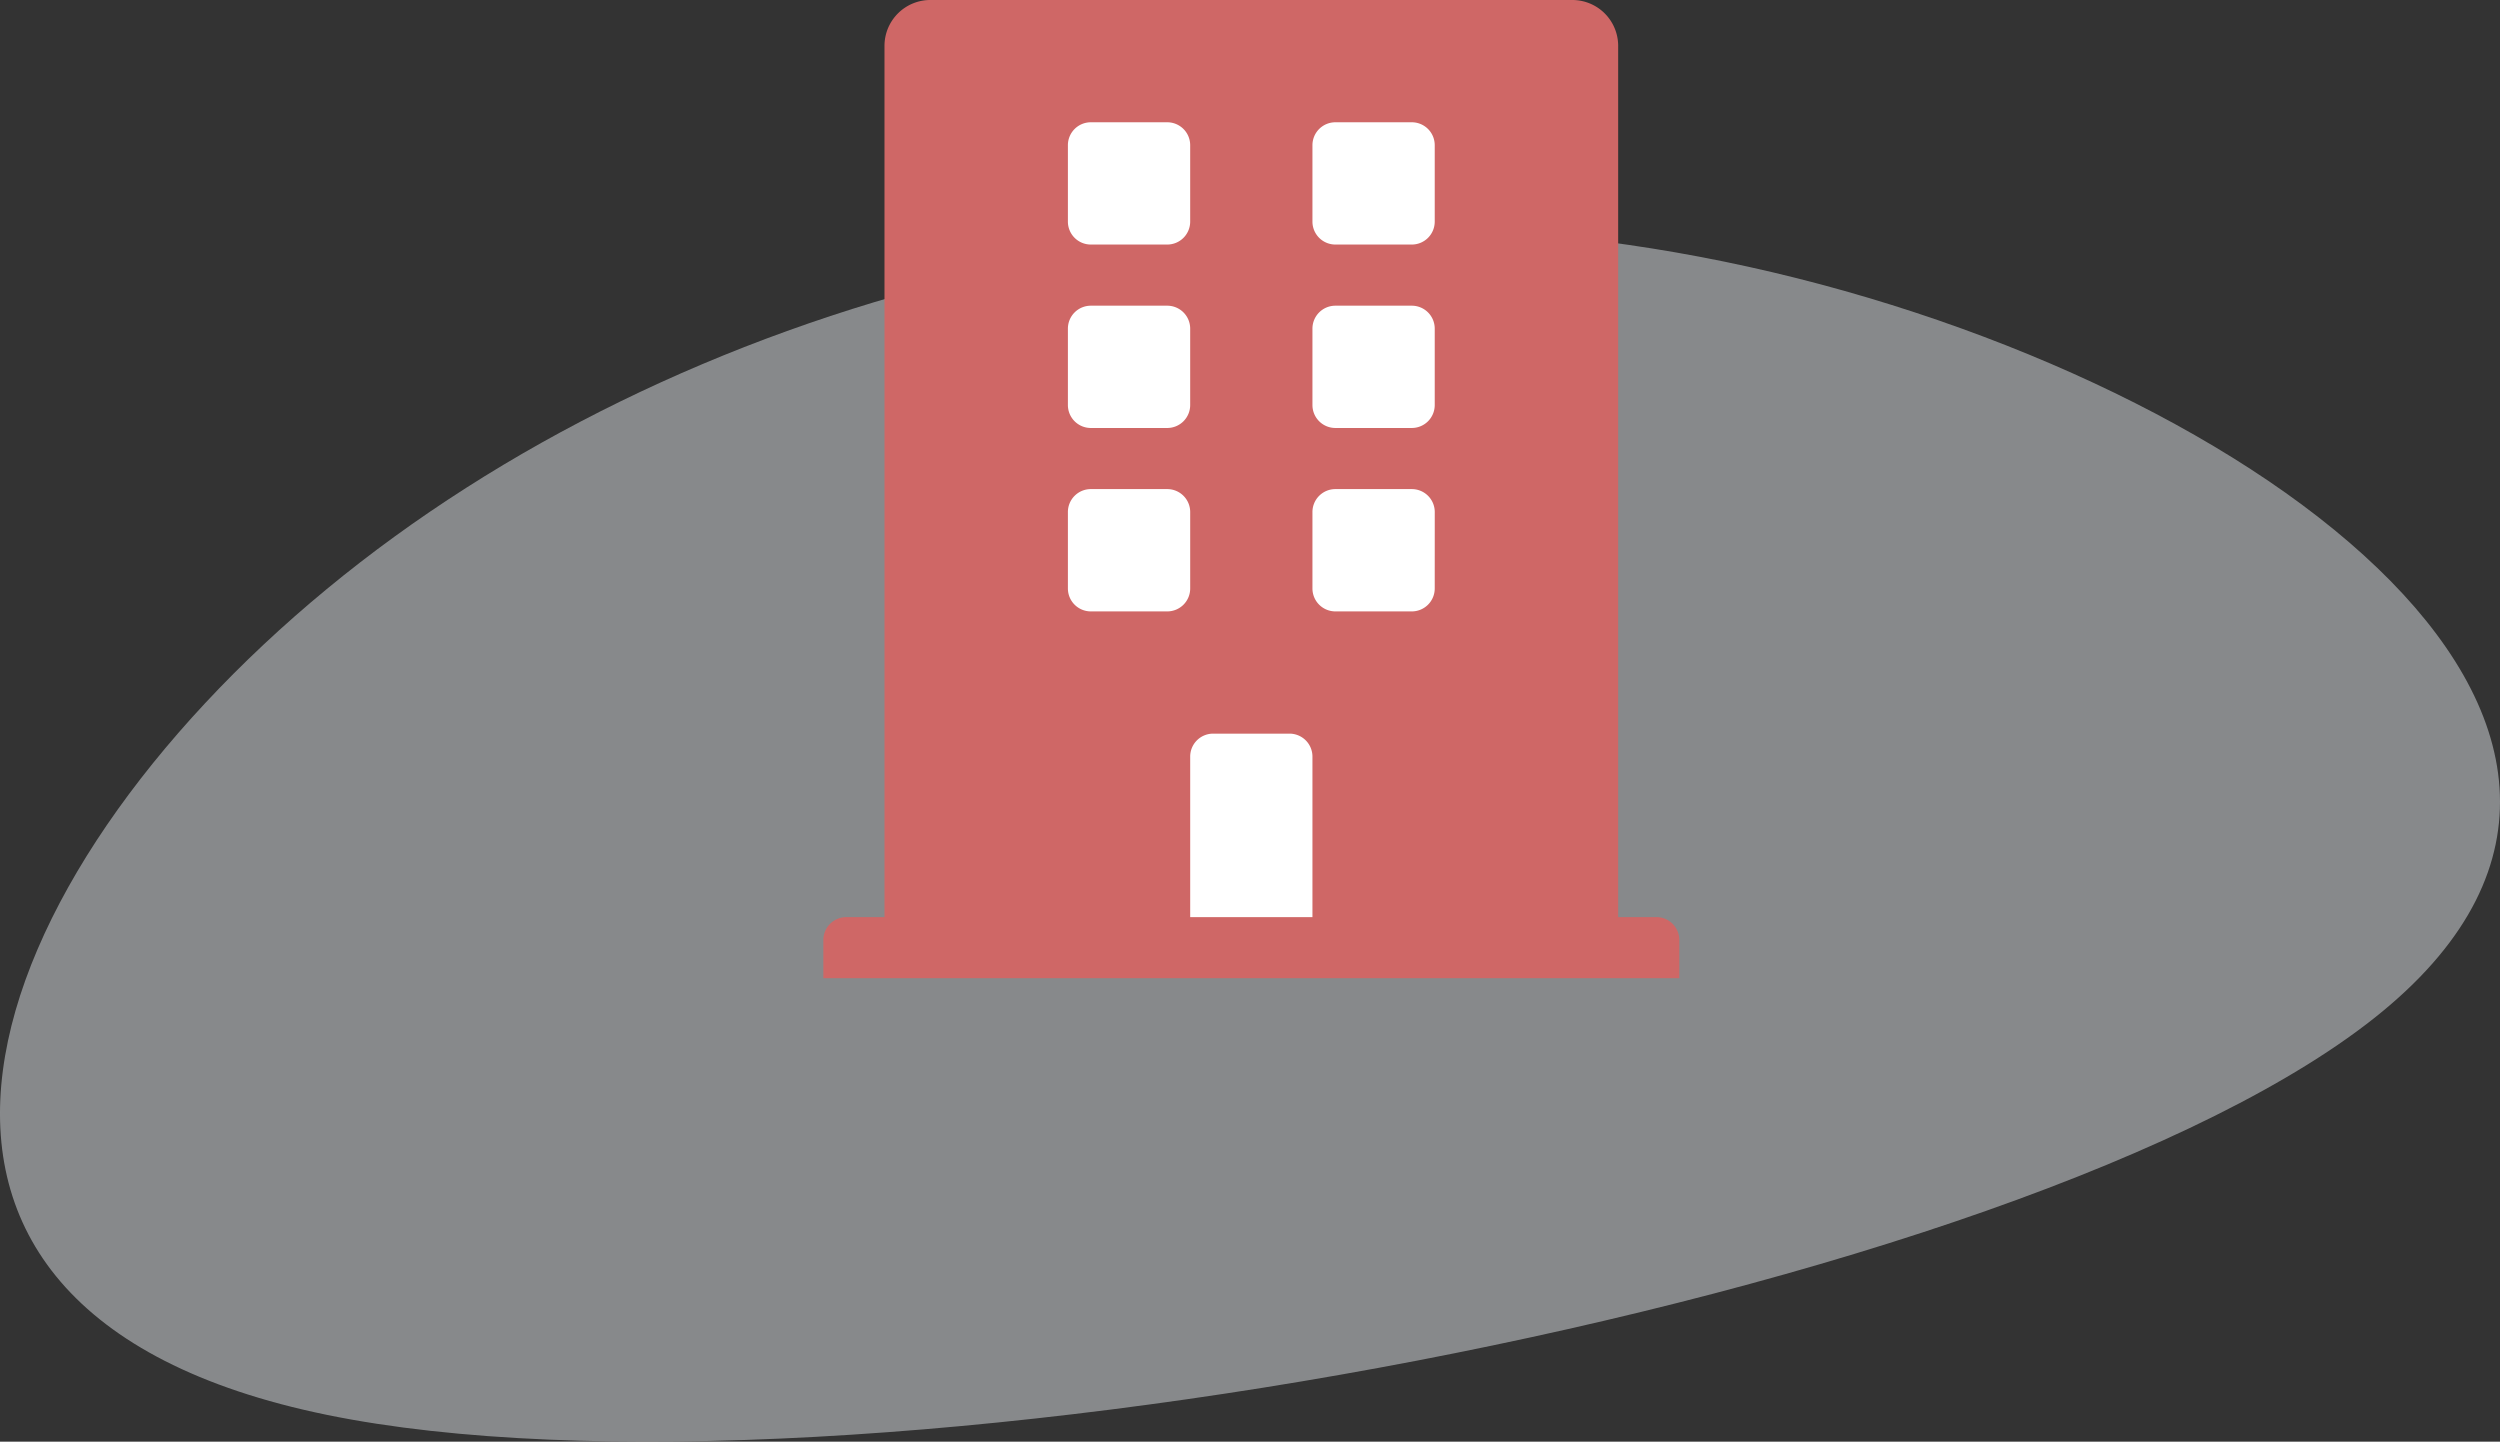
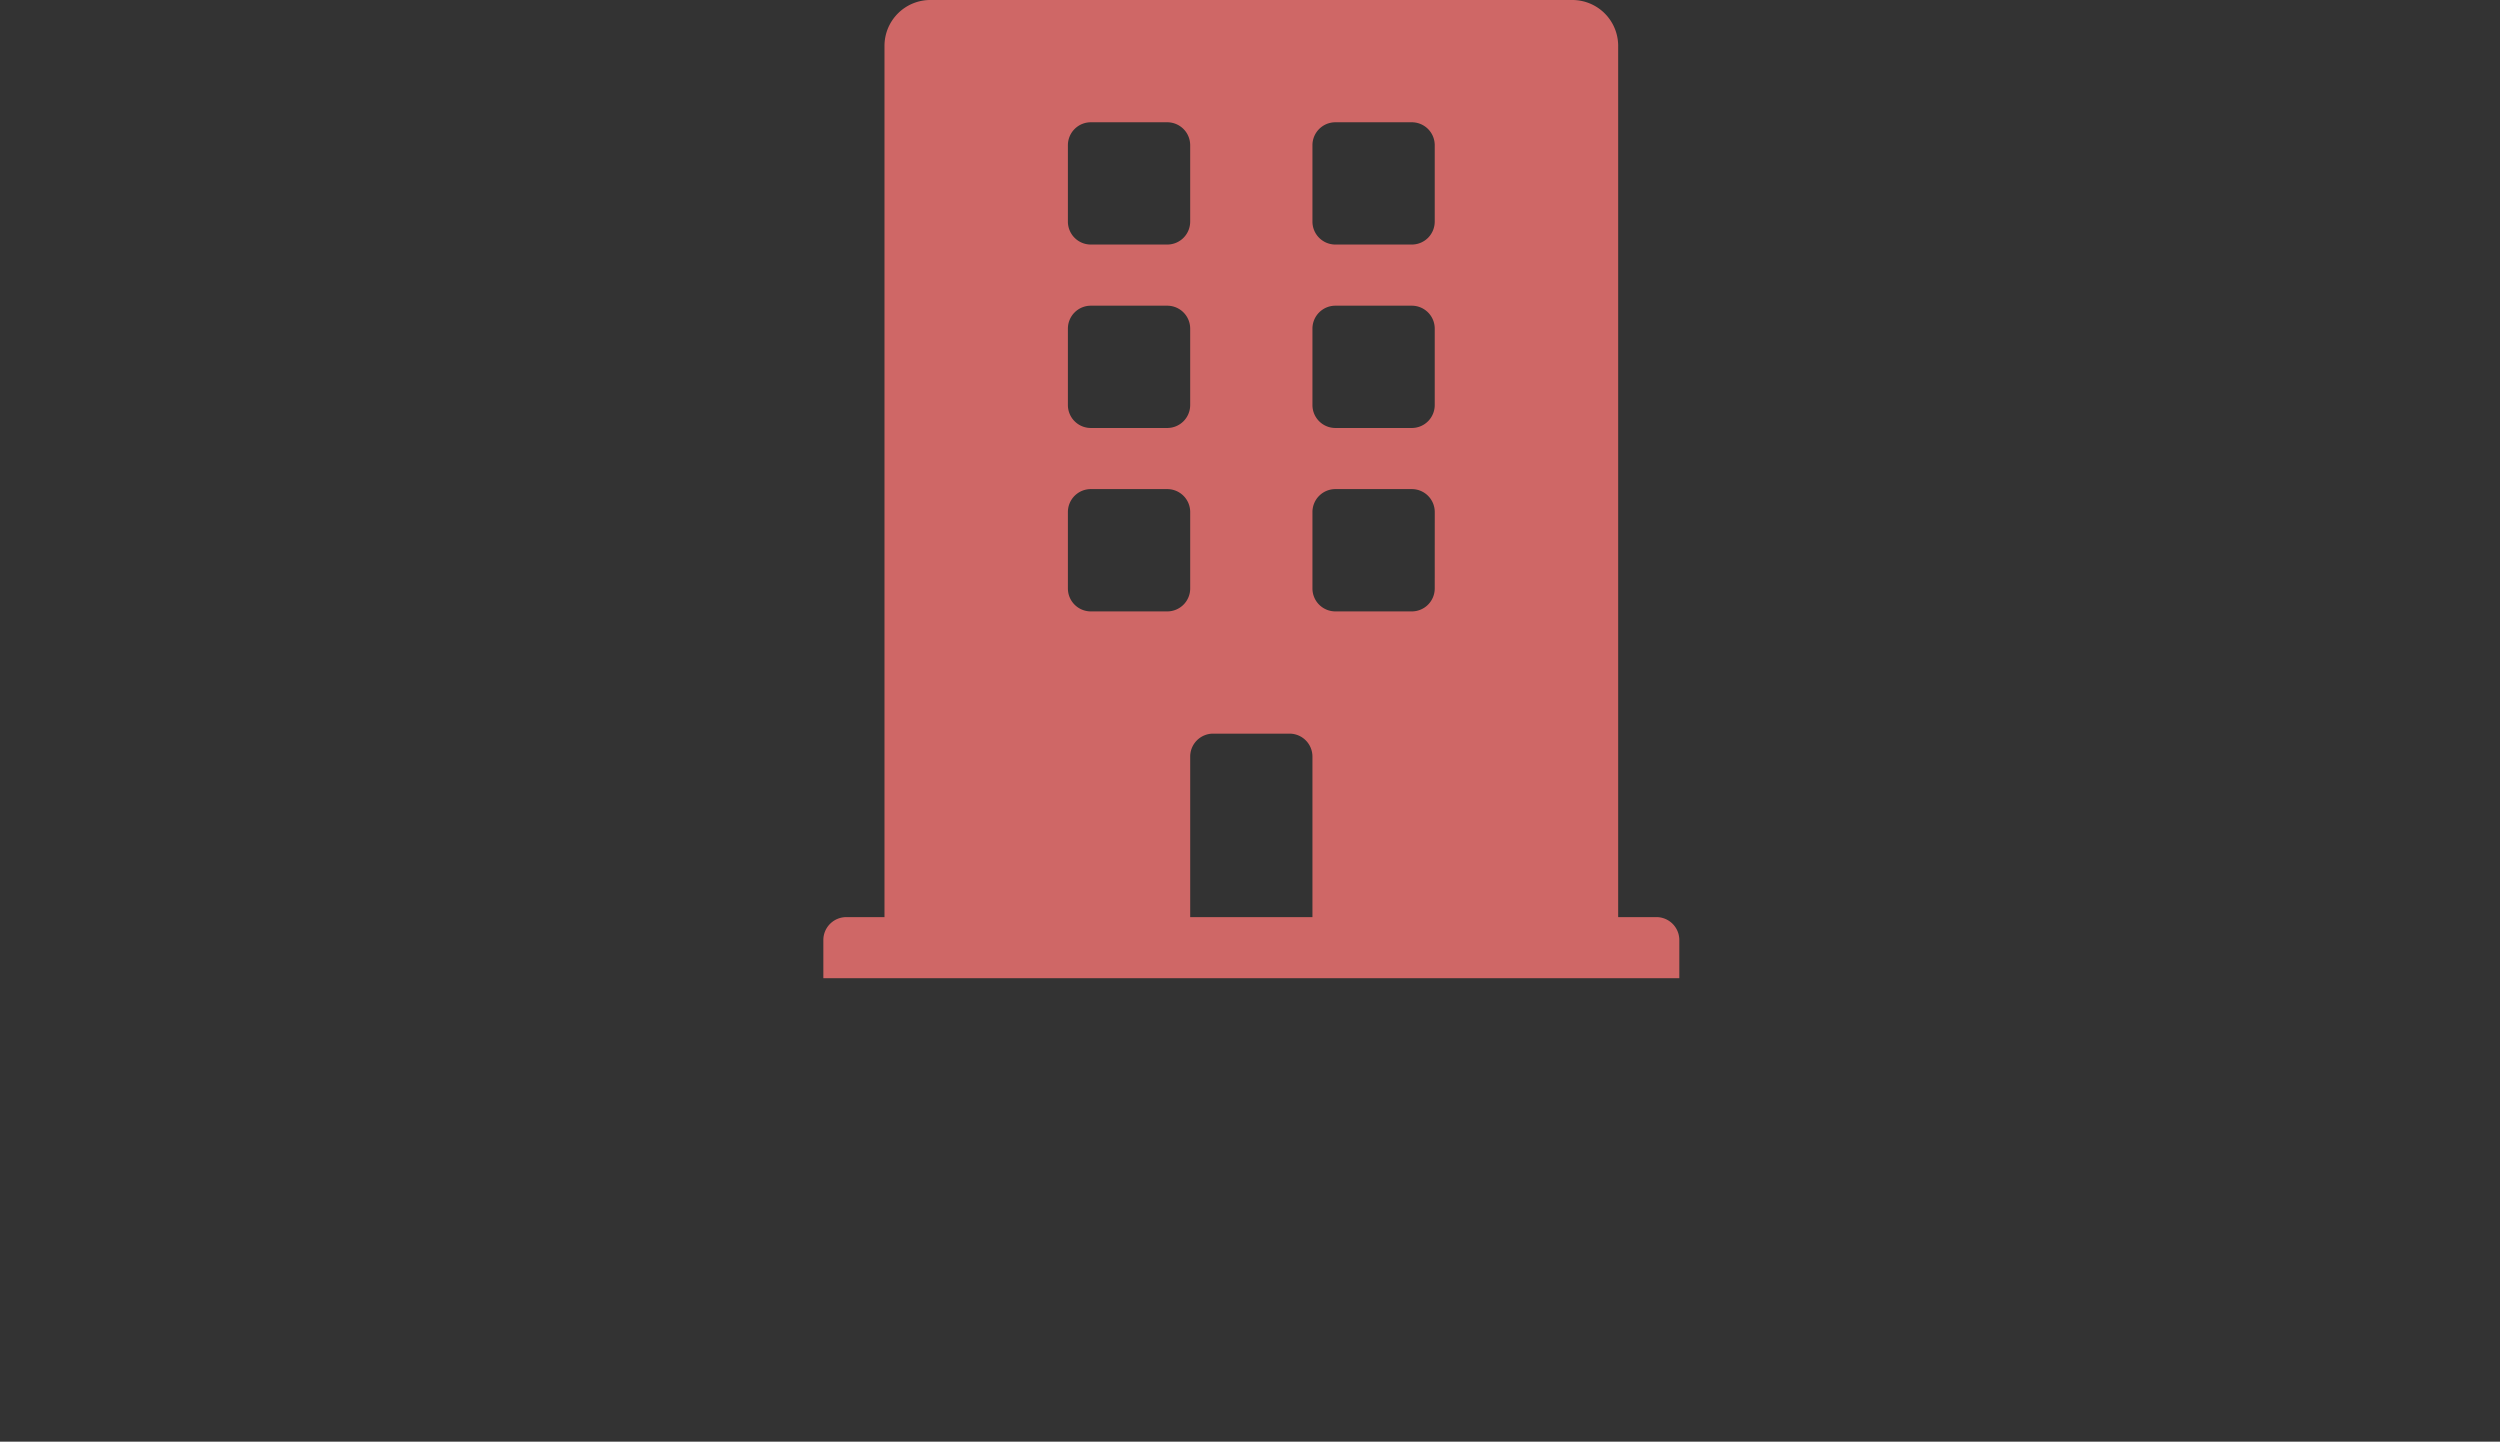
<svg xmlns="http://www.w3.org/2000/svg" width="203.437" height="117.314" viewBox="0 0 203.437 117.314">
  <rect x="0" y="0" width="203.437" height="117.314" fill="#333333" stroke="none" />
  <g id="Group_106" data-name="Group 106" transform="translate(-175 -1206)">
    <g id="Group_53" data-name="Group 53" transform="translate(23.648 28)" opacity="0.998">
-       <path id="Path_6" data-name="Path 6" d="M177.936,1335.384c-41.825-8.589-28.44-43.732,0-67.191s71.934-35.233,113.758-26.644,81.98,37.541,53.54,61S219.761,1343.973,177.936,1335.384Z" transform="translate(0 -42.253)" fill="rgba(220,224,228,0.5)" />
-     </g>
+       </g>
    <g id="Group_81" data-name="Group 81">
-       <rect id="Rectangle_85" data-name="Rectangle 85" width="52" height="75" transform="translate(250 1208)" fill="#fff" />
      <g id="Group_55" data-name="Group 55" transform="translate(1.148 20)">
        <g id="Group_59" data-name="Group 59">
          <path id="Icon_awesome-building" data-name="Icon awesome-building" d="M67.788,74.629h-3.11V3.731A3.731,3.731,0,0,0,60.947,0H8.707A3.731,3.731,0,0,0,4.975,3.731v70.9H1.866A1.866,1.866,0,0,0,0,76.495V79.6H69.654v-3.11A1.866,1.866,0,0,0,67.788,74.629ZM19.9,11.816a1.866,1.866,0,0,1,1.866-1.866h6.219a1.866,1.866,0,0,1,1.866,1.866v6.219A1.866,1.866,0,0,1,27.986,19.9H21.767A1.866,1.866,0,0,1,19.9,18.035Zm0,14.926a1.866,1.866,0,0,1,1.866-1.866h6.219a1.866,1.866,0,0,1,1.866,1.866v6.219a1.866,1.866,0,0,1-1.866,1.866H21.767A1.866,1.866,0,0,1,19.9,32.961Zm8.085,23.011H21.767A1.866,1.866,0,0,1,19.9,47.887V41.668A1.866,1.866,0,0,1,21.767,39.8h6.219a1.866,1.866,0,0,1,1.866,1.866v6.219A1.866,1.866,0,0,1,27.986,49.753ZM39.8,74.629H29.852V61.569A1.866,1.866,0,0,1,31.717,59.7h6.219A1.866,1.866,0,0,1,39.8,61.569Zm9.951-26.742a1.866,1.866,0,0,1-1.866,1.866H41.668A1.866,1.866,0,0,1,39.8,47.887V41.668A1.866,1.866,0,0,1,41.668,39.8h6.219a1.866,1.866,0,0,1,1.866,1.866Zm0-14.926a1.866,1.866,0,0,1-1.866,1.866H41.668A1.866,1.866,0,0,1,39.8,32.961V26.742a1.866,1.866,0,0,1,1.866-1.866h6.219a1.866,1.866,0,0,1,1.866,1.866Zm0-14.926A1.866,1.866,0,0,1,47.887,19.9H41.668A1.866,1.866,0,0,1,39.8,18.035V11.816a1.866,1.866,0,0,1,1.866-1.866h6.219a1.866,1.866,0,0,1,1.866,1.866Z" transform="translate(240.852 1186)" fill="#cf6766" />
        </g>
      </g>
    </g>
  </g>
</svg>